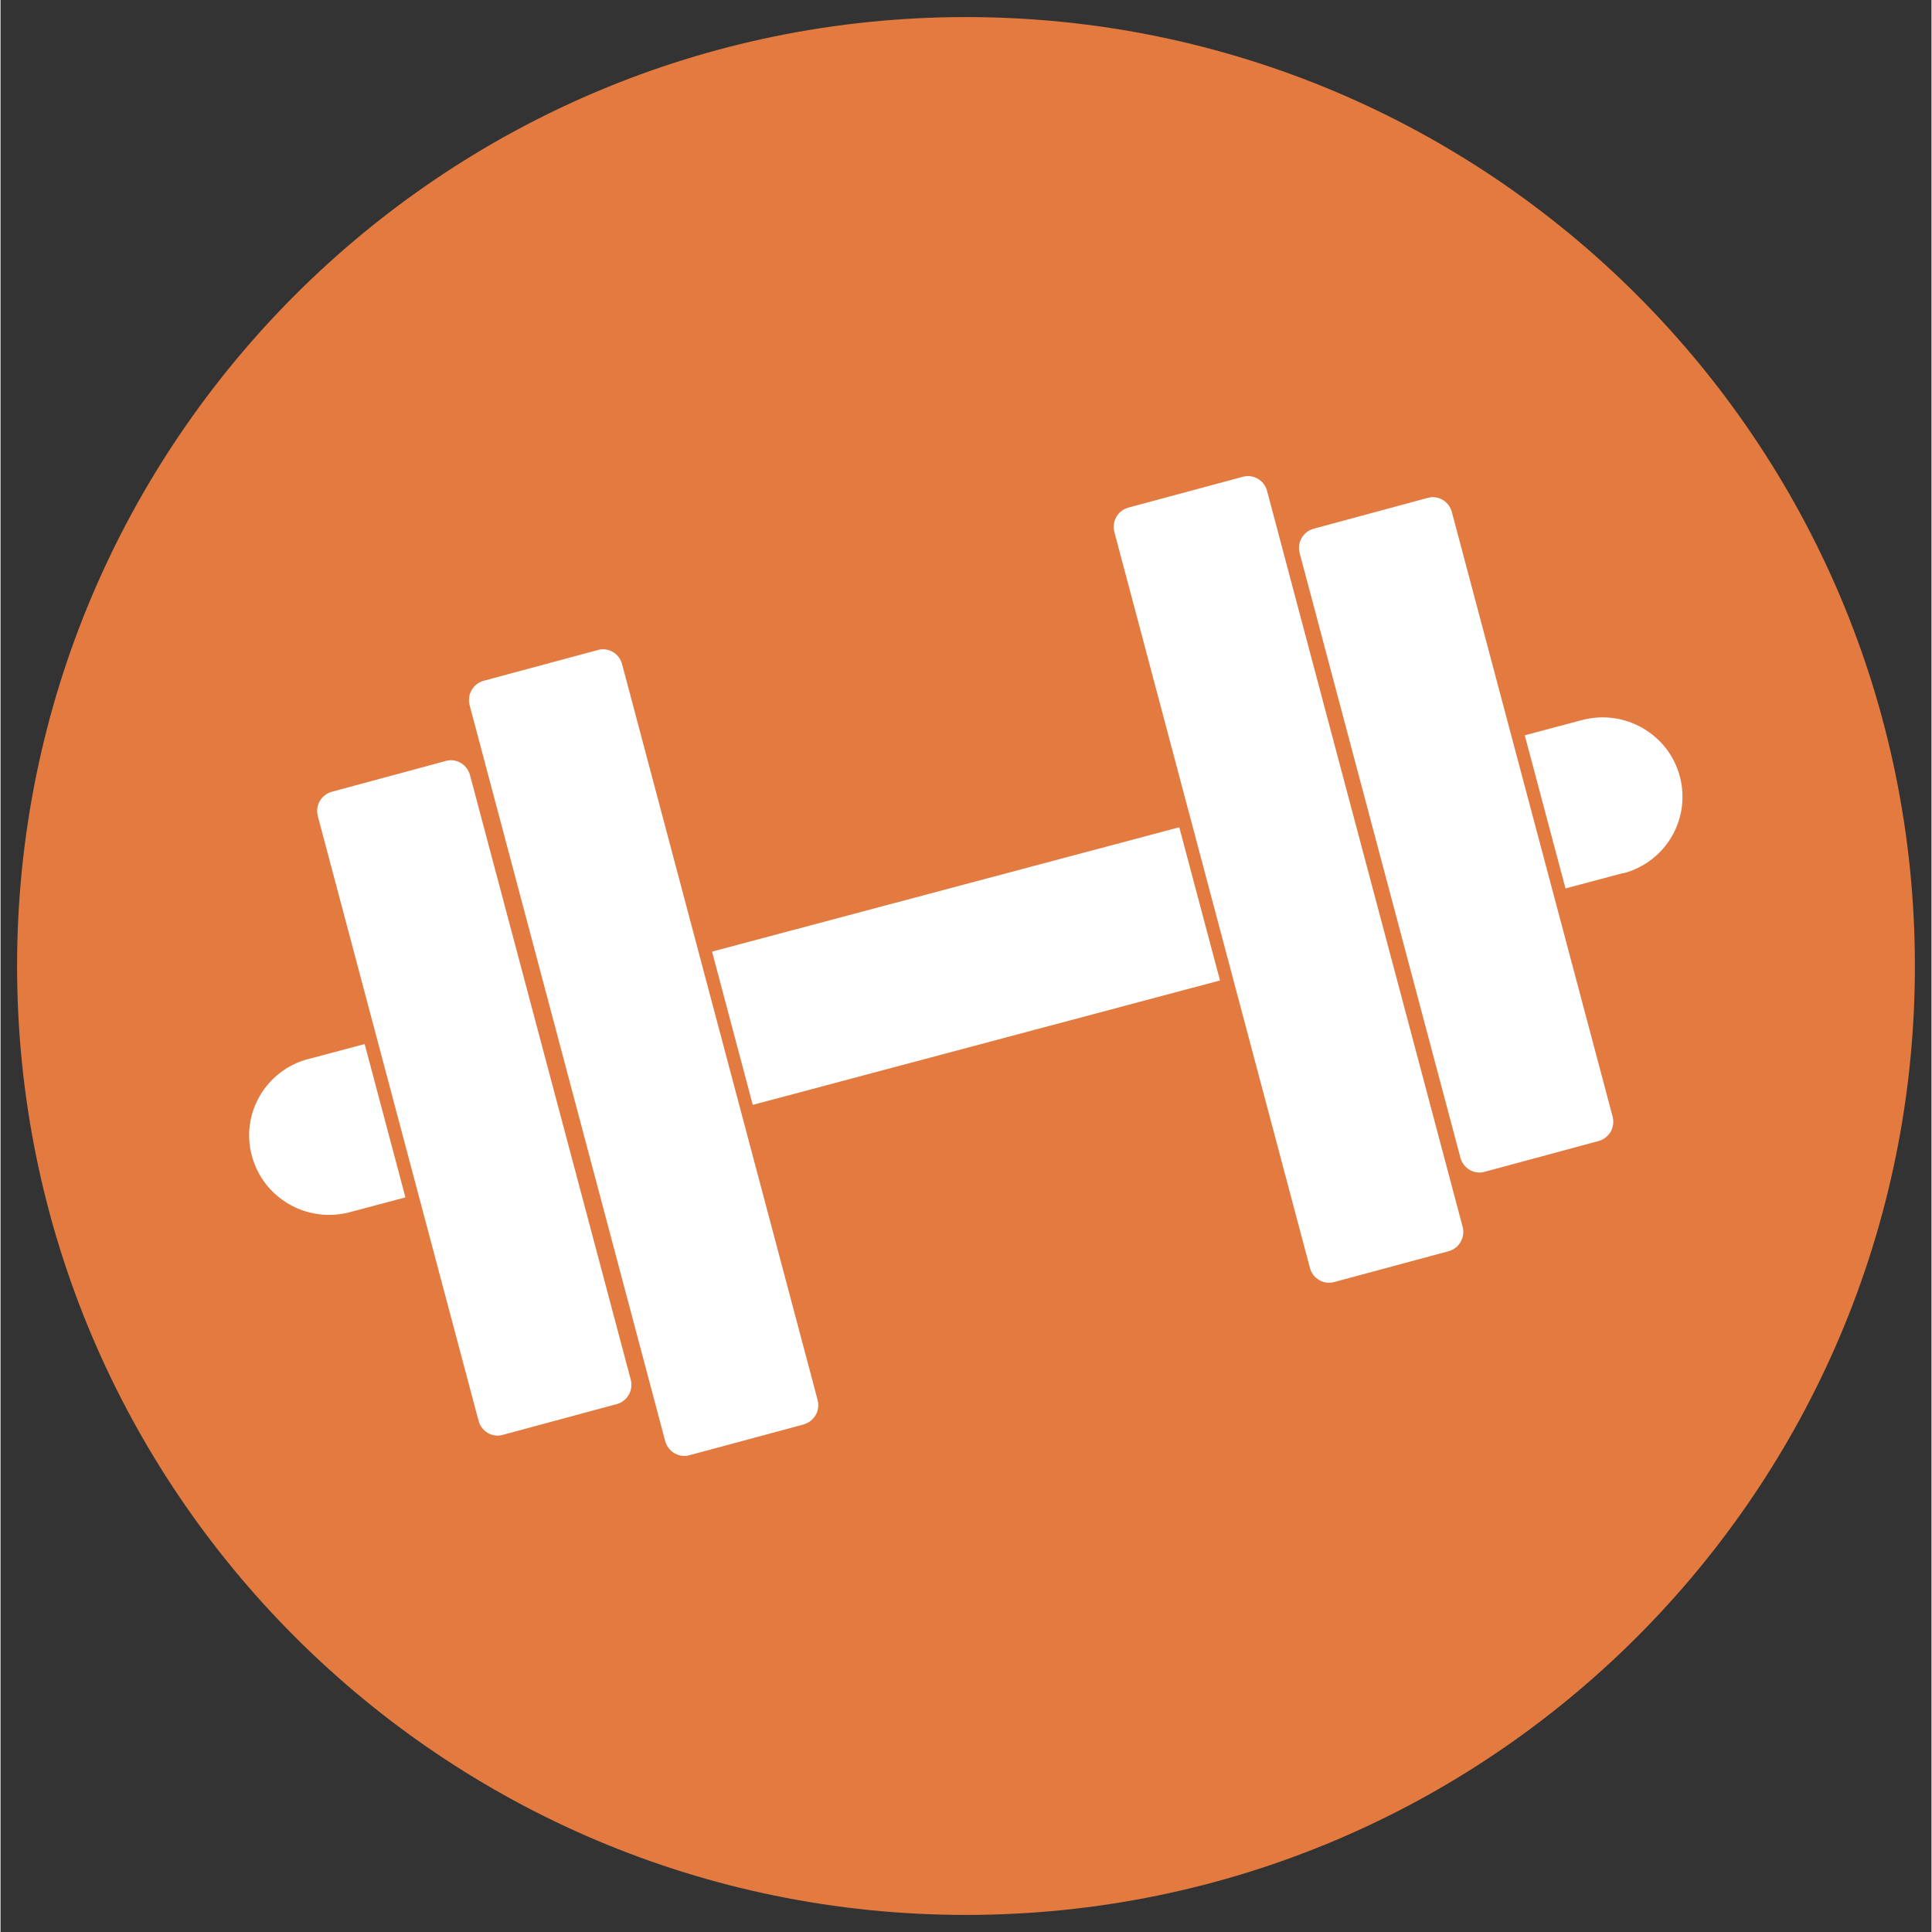
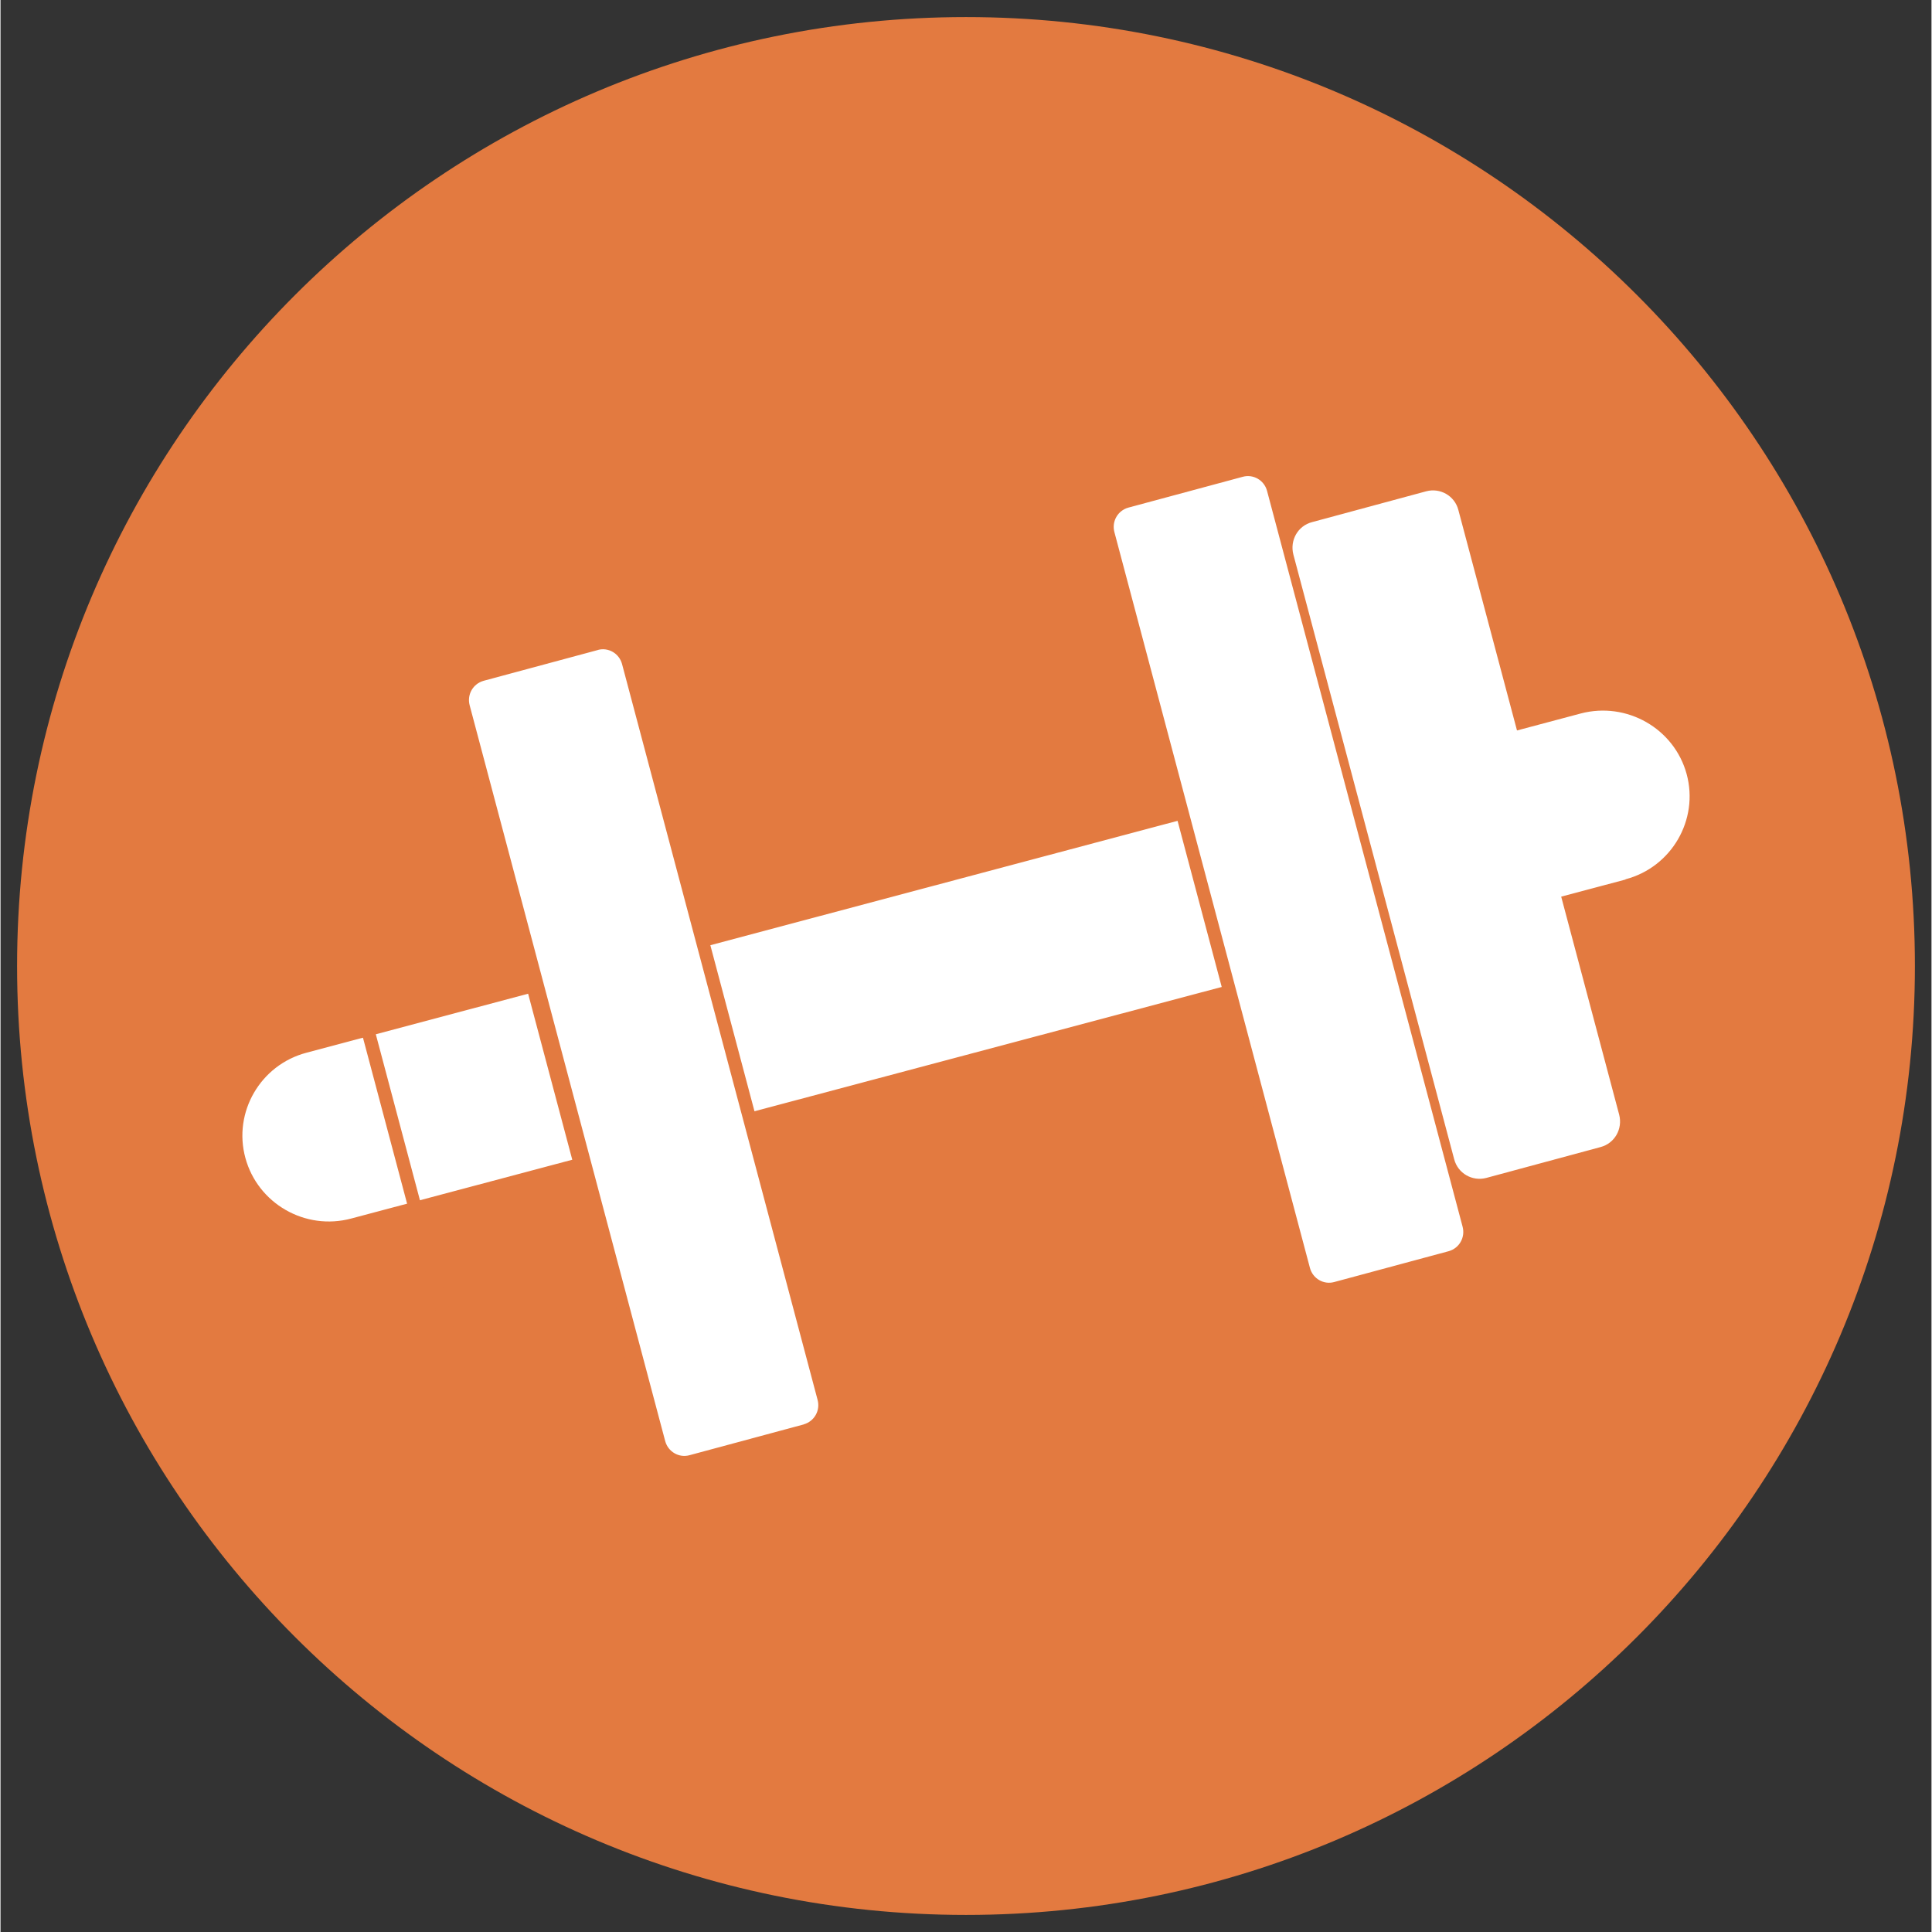
<svg xmlns="http://www.w3.org/2000/svg" width="300" viewBox="0 0 224.88 225" height="300" preserveAspectRatio="xMidYMid meet">
  <rect x="0" y="0" width="224.88" height="225" fill="#333333" stroke="none" />
  <path fill="#e37a40" d="M 1.93 112.5 C 1.93 173.527 51.414 223.012 112.441 223.012 C 173.465 223.012 222.949 173.527 222.949 112.5 C 222.949 51.473 173.465 1.988 112.441 1.988 C 51.414 1.988 1.93 51.473 1.93 112.5 " fill-opacity="1" fill-rule="nonzero" />
  <path fill="#ffffff" d="M 189.246 102.43 L 40.855 141.906 C 35.48 143.352 29.957 140.16 28.516 134.848 C 27.07 129.535 30.262 124.012 35.637 122.598 L 184.027 83.094 C 189.398 81.68 194.922 84.844 196.367 90.152 C 197.809 95.465 194.617 100.988 189.246 102.402 " fill-opacity="1" fill-rule="nonzero" />
-   <path fill="#e37a40" d="M 189.43 103.168 L 41.07 142.645 C 35.297 144.18 29.344 140.773 27.809 135.031 C 26.273 129.293 29.68 123.398 35.453 121.832 C 35.453 121.832 35.48 121.832 35.48 121.832 L 183.812 82.355 C 189.582 80.82 195.539 84.227 197.07 89.969 C 198.605 95.707 195.199 101.602 189.43 103.168 C 189.43 103.168 189.398 103.168 189.398 103.168 L 189.215 102.43 L 189.398 103.168 M 189 101.695 C 189 101.695 189.031 101.695 189.031 101.695 C 193.973 100.375 196.887 95.309 195.566 90.398 L 196.305 90.184 L 195.566 90.398 C 194.25 85.488 189.152 82.539 184.18 83.859 L 183.996 83.121 L 184.18 83.859 L 35.852 123.336 L 35.668 122.598 L 35.852 123.336 C 35.852 123.336 35.82 123.336 35.82 123.336 C 30.879 124.656 27.93 129.723 29.281 134.633 L 28.543 134.848 L 29.281 134.633 C 30.602 139.543 35.695 142.492 40.672 141.172 L 40.855 141.906 L 40.672 141.172 L 189.031 101.664 Z M 189 101.695 " fill-opacity="1" fill-rule="nonzero" />
-   <path fill="#ffffff" d="M 71.98 164.254 L 58.688 167.848 C 57.062 168.277 55.375 167.324 54.945 165.668 L 36.219 95.25 C 35.789 93.59 36.742 91.902 38.398 91.473 L 51.691 87.879 C 53.316 87.449 55.004 88.402 55.434 90.059 L 74.16 160.48 C 74.59 162.137 73.641 163.824 71.98 164.254 " fill-opacity="1" fill-rule="nonzero" />
  <path fill="#e37a40" d="M 72.164 164.992 L 58.875 168.582 L 58.66 167.848 L 58.875 168.582 C 56.848 169.137 54.73 167.91 54.176 165.883 C 54.176 165.883 54.176 165.883 54.176 165.852 L 54.914 165.668 L 54.176 165.852 L 35.453 95.434 L 36.188 95.25 L 35.453 95.434 C 34.898 93.375 36.098 91.258 38.152 90.703 L 51.445 87.113 L 51.66 87.852 L 51.445 87.113 C 53.469 86.562 55.59 87.789 56.141 89.816 C 56.141 89.816 56.141 89.816 56.141 89.844 L 74.867 160.266 L 74.129 160.449 L 74.867 160.266 C 75.418 162.32 74.223 164.441 72.164 164.992 M 71.766 163.52 L 71.98 164.254 L 71.766 163.52 C 72.992 163.18 73.73 161.922 73.395 160.664 L 54.668 90.246 L 55.406 90.059 L 54.668 90.246 C 54.332 89.016 53.07 88.281 51.875 88.617 L 38.582 92.211 L 38.367 91.473 L 38.582 92.211 C 37.355 92.547 36.617 93.805 36.957 95.062 L 55.68 165.484 C 56.02 166.711 57.277 167.449 58.473 167.109 Z M 71.766 163.52 " fill-opacity="1" fill-rule="nonzero" />
  <path fill="#ffffff" d="M 93.715 166.59 L 80.391 170.211 C 78.766 170.641 77.078 169.66 76.648 168.031 L 53.871 82.324 C 53.441 80.668 54.391 78.98 56.051 78.551 L 69.371 74.957 C 71 74.527 72.688 75.48 73.117 77.137 L 95.895 162.844 C 96.324 164.5 95.371 166.188 93.715 166.621 " fill-opacity="1" fill-rule="nonzero" />
  <path fill="#e37a40" d="M 93.93 167.355 L 80.605 170.949 L 80.391 170.211 L 80.605 170.949 C 78.551 171.5 76.461 170.273 75.91 168.246 C 75.91 168.246 75.91 168.246 75.91 168.215 L 53.133 82.508 L 53.871 82.324 L 53.133 82.508 C 52.582 80.453 53.809 78.336 55.836 77.781 L 69.156 74.191 C 71.215 73.637 73.301 74.867 73.855 76.922 L 96.633 162.629 L 95.895 162.812 L 96.633 162.629 C 97.184 164.684 95.984 166.805 93.93 167.355 L 93.715 166.621 L 93.93 167.355 M 93.531 165.883 C 94.758 165.543 95.496 164.285 95.156 163.027 L 72.379 77.32 L 73.117 77.137 L 72.379 77.32 C 72.043 76.094 70.785 75.355 69.555 75.695 L 69.371 74.957 L 69.586 75.695 L 56.266 79.285 L 56.051 78.551 L 56.266 79.285 C 55.035 79.625 54.301 80.883 54.637 82.141 L 77.414 167.848 L 76.68 168.031 L 77.414 167.848 C 77.754 169.074 79.012 169.812 80.238 169.473 L 93.562 165.883 Z M 93.531 165.883 " fill-opacity="1" fill-rule="nonzero" />
  <path fill="#ffffff" d="M 168.863 146.48 L 155.539 150.074 C 153.91 150.504 152.223 149.52 151.793 147.895 L 128.984 62.188 C 128.555 60.531 129.508 58.84 131.164 58.41 L 144.488 54.82 C 146.113 54.391 147.805 55.344 148.234 57 L 171.012 142.707 C 171.441 144.363 170.488 146.051 168.832 146.48 " fill-opacity="1" fill-rule="nonzero" />
  <path fill="#e37a40" d="M 169.047 147.219 L 155.723 150.809 L 155.508 150.074 L 155.723 150.809 C 153.668 151.363 151.578 150.137 151.027 148.109 C 151.027 148.109 151.027 148.109 151.027 148.078 L 128.25 62.371 L 128.984 62.188 L 128.25 62.371 C 127.695 60.316 128.926 58.195 130.949 57.645 L 144.273 54.051 C 146.328 53.5 148.418 54.727 148.969 56.754 L 171.746 142.461 L 171.012 142.645 L 171.746 142.461 C 172.301 144.516 171.102 146.637 169.047 147.188 L 168.832 146.449 L 169.047 147.188 M 168.648 145.715 C 169.875 145.375 170.609 144.117 170.273 142.859 L 147.496 57.152 L 148.234 56.969 L 147.496 57.152 C 147.16 55.926 145.898 55.188 144.672 55.527 L 144.457 54.789 L 144.672 55.527 L 131.348 59.117 L 131.133 58.379 L 131.348 59.117 C 130.121 59.457 129.387 60.715 129.723 61.973 L 152.5 147.68 L 151.762 147.863 L 152.5 147.68 C 152.836 148.906 154.098 149.645 155.324 149.305 Z M 168.648 145.715 " fill-opacity="1" fill-rule="nonzero" />
  <path fill="#ffffff" d="M 186.328 133.59 L 173.035 137.18 C 171.41 137.609 169.723 136.66 169.293 135 L 150.566 64.582 C 150.137 62.926 151.086 61.234 152.746 60.805 L 166.039 57.215 C 167.664 56.785 169.352 57.734 169.781 59.395 L 188.508 129.812 C 188.938 131.473 187.984 133.16 186.328 133.59 " fill-opacity="1" fill-rule="nonzero" />
-   <path fill="#e37a40" d="M 186.543 134.324 L 173.219 137.949 L 173.004 137.211 L 173.219 137.949 C 171.195 138.5 169.078 137.273 168.523 135.246 C 168.523 135.246 168.523 135.246 168.523 135.215 L 169.262 135.031 L 168.523 135.215 L 149.797 64.797 L 150.535 64.613 L 149.797 64.797 C 149.246 62.738 150.441 60.621 152.5 60.07 L 165.793 56.477 L 166.008 57.215 L 165.793 56.477 C 167.816 55.926 169.938 57.152 170.488 59.18 C 170.488 59.18 170.488 59.18 170.488 59.211 L 189.215 129.629 L 188.477 129.812 L 189.215 129.629 C 189.766 131.688 188.57 133.805 186.512 134.355 M 186.113 132.883 L 186.328 133.621 L 186.113 132.883 C 187.34 132.547 188.078 131.285 187.742 130.027 L 169.016 59.609 L 169.75 59.426 L 169.016 59.609 C 168.676 58.379 167.418 57.645 166.223 57.98 L 152.93 61.574 L 152.715 60.836 L 152.93 61.574 C 151.703 61.91 150.965 63.168 151.301 64.43 L 170.027 134.848 C 170.367 136.074 171.625 136.812 172.82 136.473 Z M 186.113 132.883 " fill-opacity="1" fill-rule="nonzero" />
</svg>